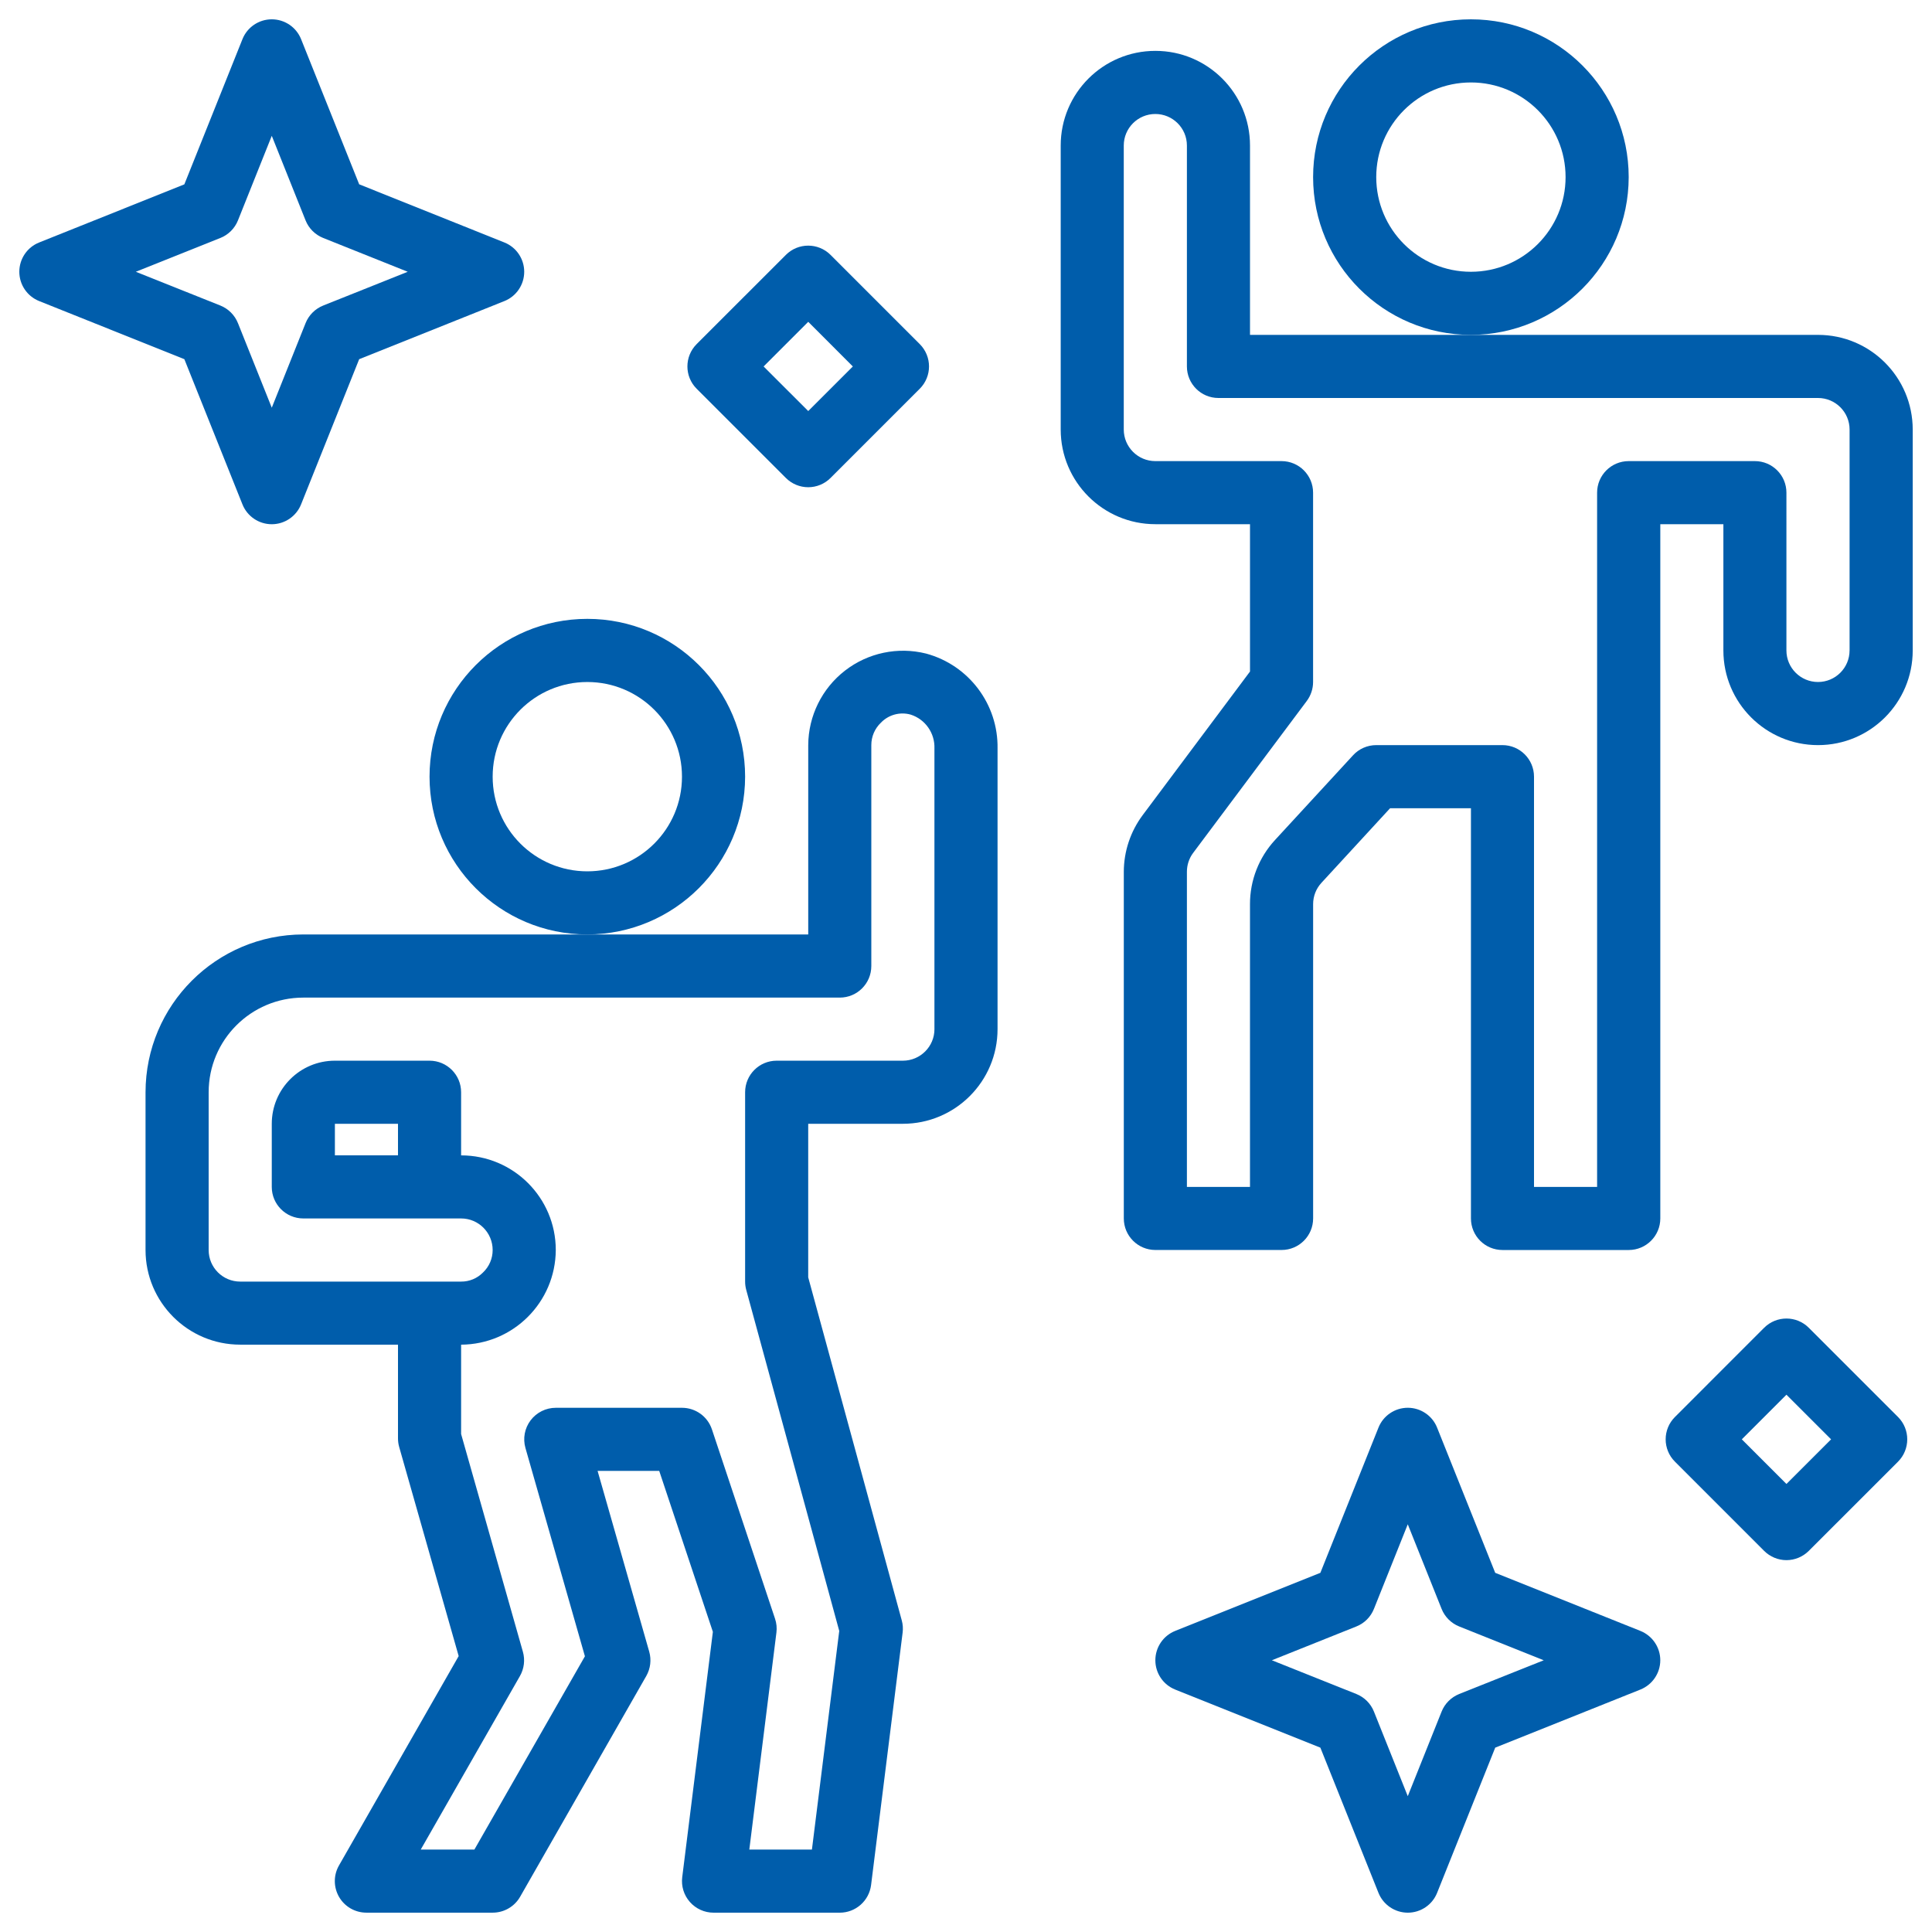
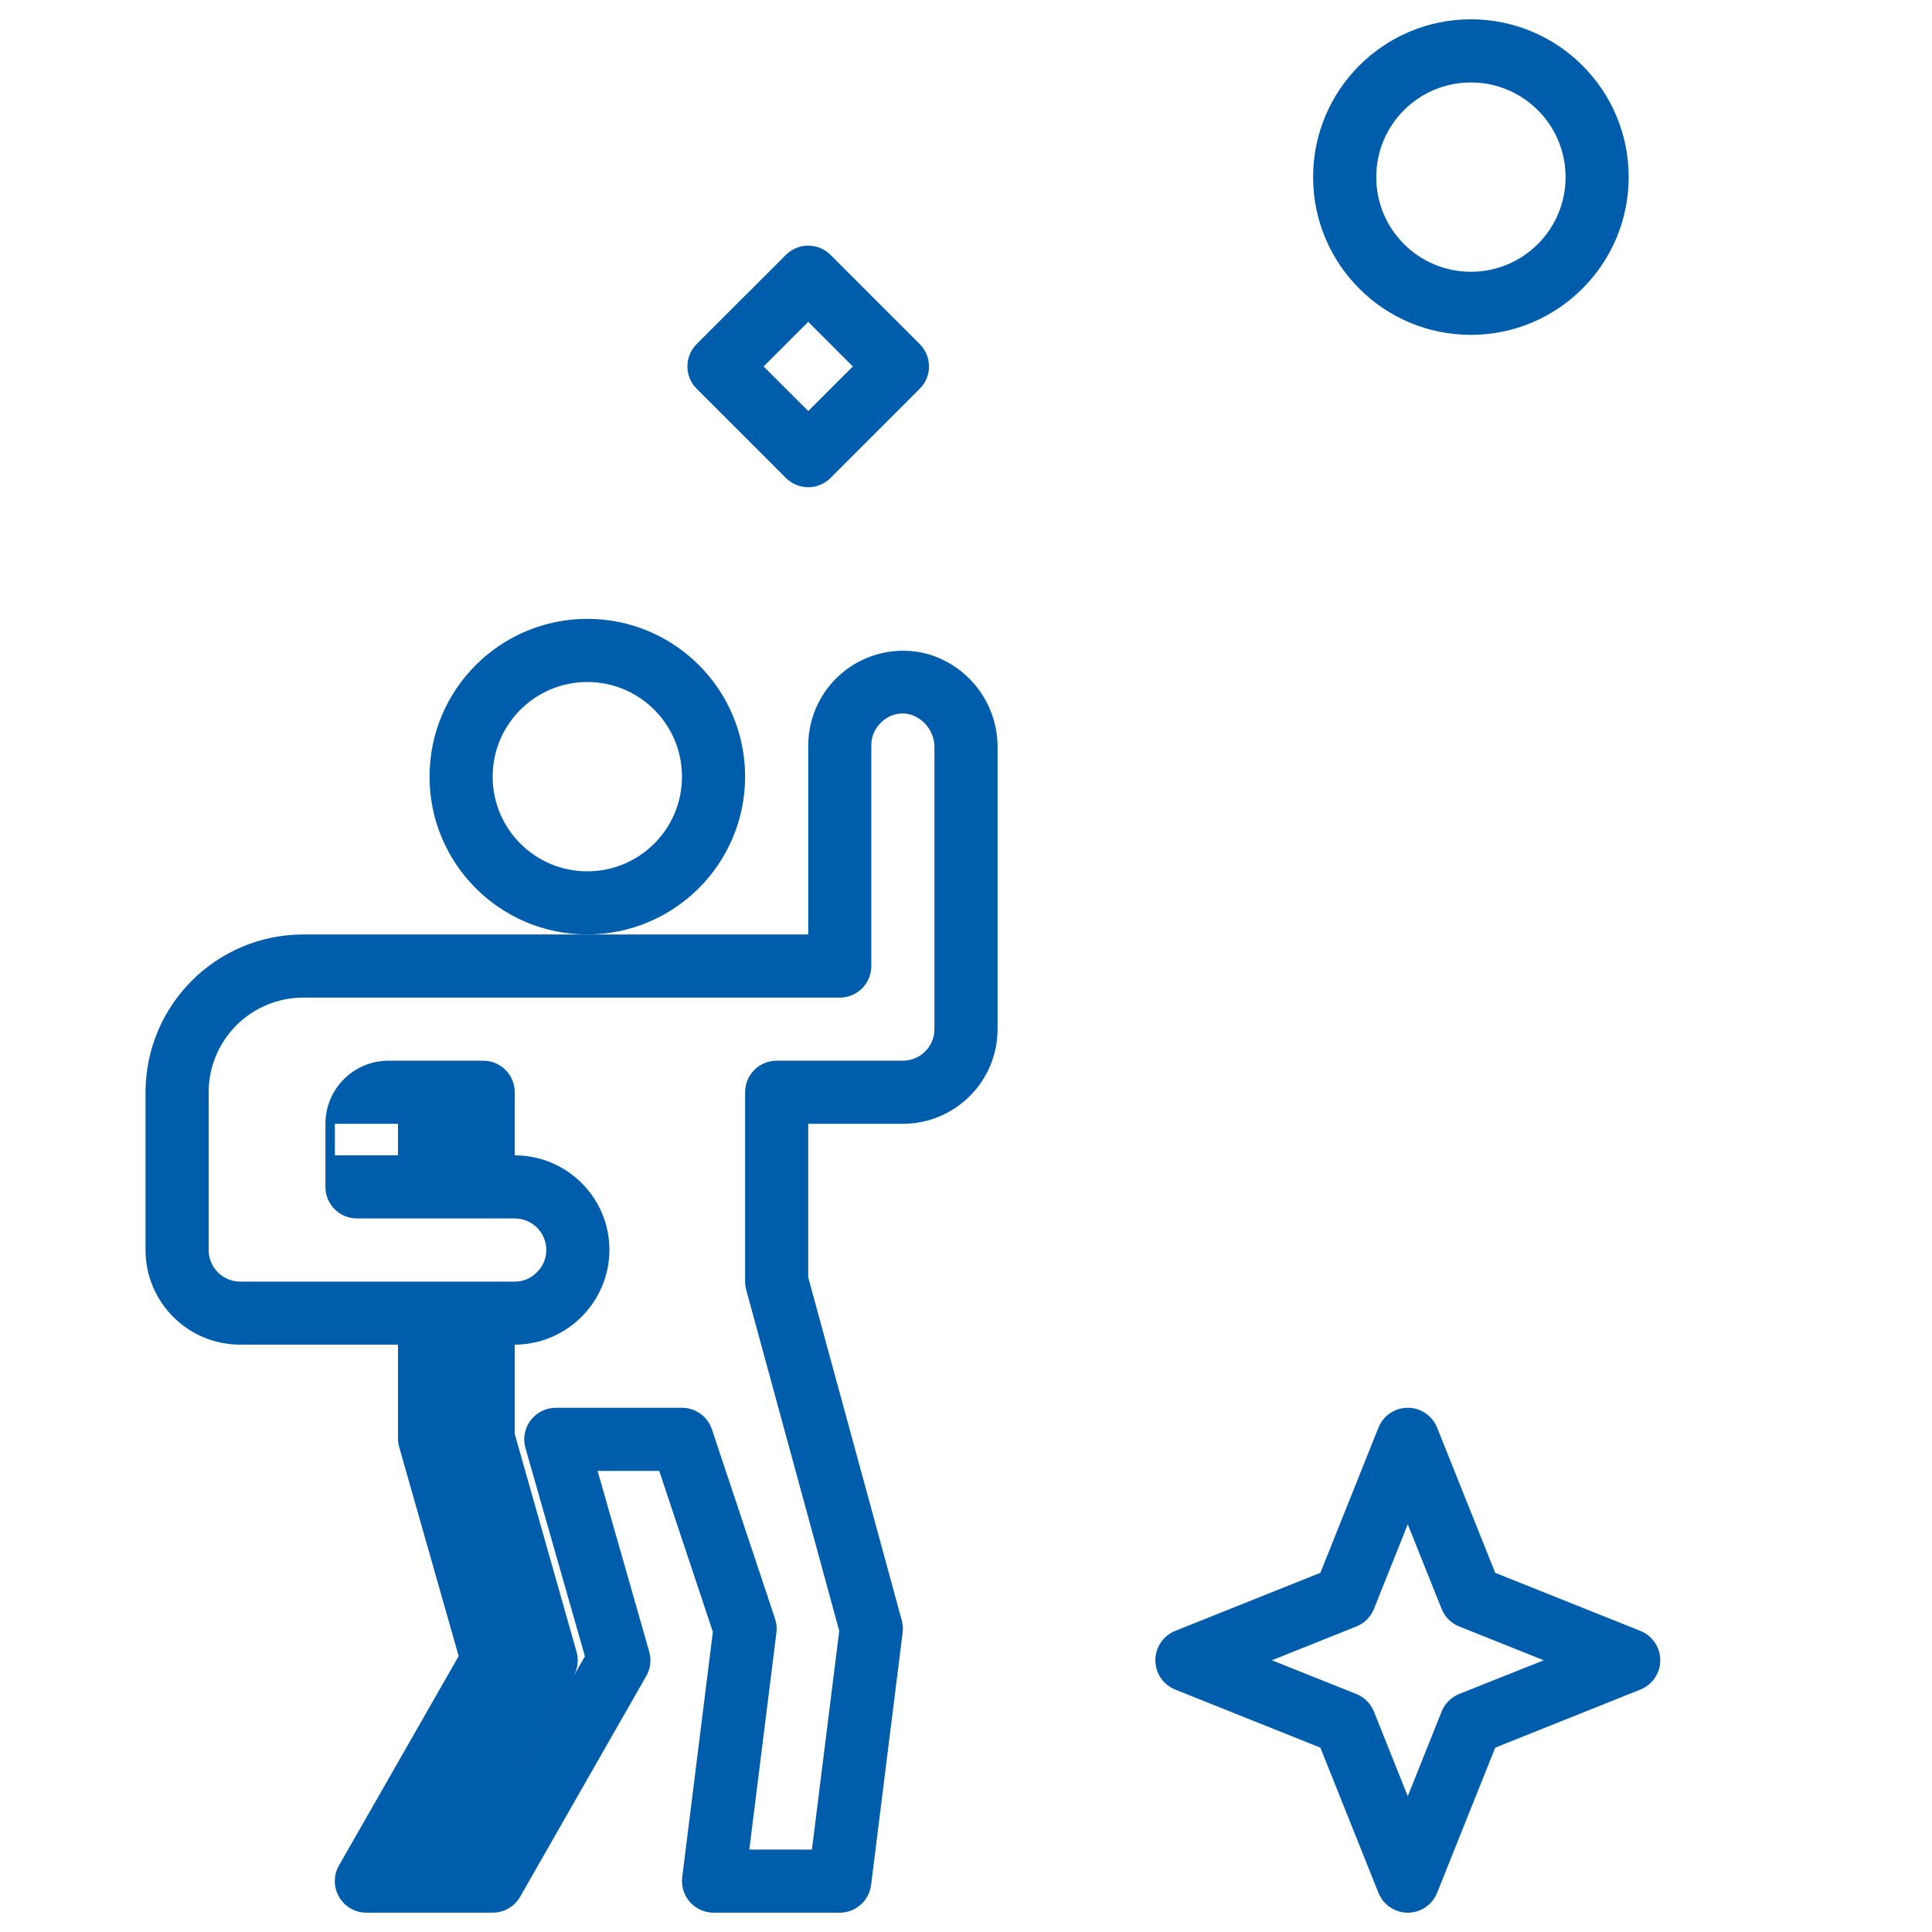
<svg xmlns="http://www.w3.org/2000/svg" version="1.1" x="0px" y="0px" width="100px" height="100px" viewBox="-1 -1 100 100" enable-background="new -1 -1 100 100" xml:space="preserve">
  <defs>
</defs>
  <path fill="#005DAB" d="M83.301,8.167c0-4.51-3.657-8.167-8.167-8.167c-4.512,0-8.168,3.657-8.168,8.167s3.656,8.166,8.168,8.166  C79.642,16.328,83.295,12.675,83.301,8.167z M75.134,13.067c-2.707,0-4.9-2.194-4.9-4.9s2.193-4.899,4.9-4.899  c2.706,0,4.9,2.193,4.9,4.899S77.84,13.067,75.134,13.067z" />
-   <path fill="#005DAB" d="M93.1,16.333h-29.4V6.532c0-2.705-2.193-4.899-4.898-4.899c-2.707,0-4.9,2.194-4.9,4.899v14.7  c0,2.707,2.193,4.9,4.9,4.9h4.898v7.626l-5.553,7.43c-0.635,0.85-0.978,1.882-0.979,2.941v17.936c0,0.903,0.731,1.634,1.634,1.634  h6.532c0.902,0,1.633-0.73,1.633-1.634V45.799c-0.001-0.411,0.154-0.805,0.433-1.107l3.551-3.858h4.185v21.232  c0,0.903,0.73,1.634,1.633,1.634h6.534c0.9,0,1.634-0.73,1.634-1.634V26.133h3.265v6.534c0,2.706,2.193,4.9,4.9,4.9  s4.9-2.194,4.9-4.9V21.232C98,18.527,95.807,16.333,93.1,16.333z M94.733,32.667c0,0.901-0.731,1.633-1.634,1.633  c-0.9,0-1.634-0.731-1.634-1.633V24.5c0-0.901-0.73-1.633-1.633-1.633h-6.532c-0.902,0-1.634,0.731-1.634,1.633v35.935H78.4V39.2  c0-0.901-0.732-1.633-1.634-1.633h-6.533c-0.456,0-0.893,0.191-1.2,0.527l-4.038,4.384c-0.834,0.904-1.298,2.091-1.296,3.32v14.636  h-3.265v-16.31c0-0.354,0.113-0.699,0.325-0.98l5.881-7.864c0.21-0.283,0.325-0.627,0.325-0.98v-9.8c0-0.901-0.73-1.633-1.633-1.633  h-6.532c-0.902,0-1.634-0.732-1.634-1.635v-14.7c0-0.901,0.731-1.632,1.634-1.632c0.9,0,1.634,0.73,1.634,1.632v11.436  c0,0.901,0.73,1.632,1.631,1.632H93.1c0.902,0,1.634,0.731,1.634,1.633V32.667z" />
  <path fill="#005DAB" d="M37.567,39.2c0-4.51-3.657-8.168-8.167-8.168c-4.511,0-8.167,3.658-8.167,8.168s3.656,8.167,8.167,8.167  C33.907,47.361,37.561,43.709,37.567,39.2z M29.4,44.1c-2.707,0-4.9-2.193-4.9-4.899c0-2.707,2.194-4.9,4.9-4.9  c2.706,0,4.899,2.193,4.899,4.9C34.3,41.906,32.106,44.1,29.4,44.1z" />
-   <path fill="#005DAB" d="M46.94,32.83c-1.462-0.367-3.014-0.042-4.205,0.882c-1.192,0.925-1.894,2.347-1.901,3.855v9.8H14.7  c-4.509,0.005-8.162,3.658-8.167,8.167v8.165c0,2.707,2.195,4.9,4.9,4.9H19.6v4.853c0,0.15,0.021,0.299,0.062,0.445l3.079,10.822  l-6.192,10.831c-0.292,0.504-0.292,1.129,0.001,1.635c0.293,0.505,0.833,0.815,1.418,0.814H24.5  c0.585,0.001,1.125-0.311,1.417-0.815l6.534-11.435c0.217-0.381,0.273-0.834,0.153-1.258l-2.673-9.358h3.19l2.777,8.33  l-1.586,12.698c-0.059,0.465,0.085,0.933,0.396,1.285C35.019,97.798,35.464,98,35.933,98h6.534c0.823,0,1.517-0.614,1.62-1.431  l1.633-13.067c0.027-0.21,0.012-0.426-0.045-0.632l-4.842-17.755v-7.948h4.899c2.707,0,4.901-2.193,4.901-4.9V37.746  C50.673,35.456,49.151,33.431,46.94,32.83z M47.367,52.267c0,0.901-0.732,1.634-1.634,1.634H39.2c-0.902,0-1.633,0.73-1.633,1.634  v9.799c0,0.146,0.02,0.289,0.058,0.431l4.814,17.652l-1.414,11.317h-3.241l1.403-11.231c0.031-0.241,0.007-0.486-0.071-0.718  l-3.267-9.801c-0.222-0.667-0.845-1.116-1.548-1.117h-6.533c-0.514,0-0.995,0.241-1.304,0.649c-0.309,0.409-0.408,0.938-0.267,1.432  l3.078,10.781l-5.721,10.005h-2.777l5.135-8.983c0.217-0.381,0.273-0.833,0.153-1.256l-3.198-11.271V68.6  c2.701-0.014,4.886-2.199,4.9-4.9c0-2.705-2.194-4.898-4.9-4.898v-3.267c0-0.903-0.732-1.634-1.634-1.634h-4.899  c-1.805,0-3.267,1.463-3.267,3.267v3.268c0,0.9,0.731,1.631,1.633,1.631h8.167c0.902,0,1.633,0.733,1.633,1.634  c0.001,0.442-0.181,0.862-0.502,1.165c-0.298,0.304-0.707,0.473-1.131,0.469H11.433c-0.902,0-1.633-0.731-1.633-1.634v-8.165  c0-2.707,2.194-4.9,4.9-4.9h27.767c0.902,0,1.632-0.731,1.632-1.634V37.567c-0.001-0.44,0.18-0.861,0.5-1.164  c0.397-0.411,0.989-0.571,1.54-0.414c0.757,0.243,1.258,0.963,1.227,1.757V52.267z M19.6,58.801h-3.266v-1.634H19.6V58.801z" />
-   <path fill="#005DAB" d="M11.549,25.106c0.247,0.62,0.848,1.028,1.518,1.028c0.668,0,1.269-0.408,1.517-1.028l3.007-7.515  l7.513-3.006c0.622-0.248,1.029-0.849,1.029-1.518s-0.408-1.271-1.029-1.518l-7.513-3.009l-3.007-7.514  C14.336,0.407,13.735,0,13.067,0c-0.669,0-1.271,0.407-1.518,1.028L8.542,8.542L1.029,11.55C0.407,11.796,0,12.398,0,13.067  c0,0.668,0.407,1.269,1.029,1.517l7.513,3.007L11.549,25.106z M10.407,11.317c0.415-0.166,0.744-0.495,0.91-0.91l1.75-4.377  l1.749,4.377c0.166,0.415,0.496,0.744,0.912,0.91l4.376,1.75l-4.376,1.748c-0.416,0.167-0.746,0.496-0.912,0.912l-1.749,4.376  l-1.75-4.376c-0.166-0.416-0.495-0.745-0.91-0.912L6.03,13.067L10.407,11.317z" />
+   <path fill="#005DAB" d="M46.94,32.83c-1.462-0.367-3.014-0.042-4.205,0.882c-1.192,0.925-1.894,2.347-1.901,3.855v9.8H14.7  c-4.509,0.005-8.162,3.658-8.167,8.167v8.165c0,2.707,2.195,4.9,4.9,4.9H19.6v4.853c0,0.15,0.021,0.299,0.062,0.445l3.079,10.822  l-6.192,10.831c-0.292,0.504-0.292,1.129,0.001,1.635c0.293,0.505,0.833,0.815,1.418,0.814H24.5  c0.585,0.001,1.125-0.311,1.417-0.815l6.534-11.435c0.217-0.381,0.273-0.834,0.153-1.258l-2.673-9.358h3.19l2.777,8.33  l-1.586,12.698c-0.059,0.465,0.085,0.933,0.396,1.285C35.019,97.798,35.464,98,35.933,98h6.534c0.823,0,1.517-0.614,1.62-1.431  l1.633-13.067c0.027-0.21,0.012-0.426-0.045-0.632l-4.842-17.755v-7.948h4.899c2.707,0,4.901-2.193,4.901-4.9V37.746  C50.673,35.456,49.151,33.431,46.94,32.83z M47.367,52.267c0,0.901-0.732,1.634-1.634,1.634H39.2c-0.902,0-1.633,0.73-1.633,1.634  v9.799c0,0.146,0.02,0.289,0.058,0.431l4.814,17.652l-1.414,11.317h-3.241l1.403-11.231c0.031-0.241,0.007-0.486-0.071-0.718  l-3.267-9.801c-0.222-0.667-0.845-1.116-1.548-1.117h-6.533c-0.514,0-0.995,0.241-1.304,0.649c-0.309,0.409-0.408,0.938-0.267,1.432  l3.078,10.781l-5.721,10.005l5.135-8.983c0.217-0.381,0.273-0.833,0.153-1.256l-3.198-11.271V68.6  c2.701-0.014,4.886-2.199,4.9-4.9c0-2.705-2.194-4.898-4.9-4.898v-3.267c0-0.903-0.732-1.634-1.634-1.634h-4.899  c-1.805,0-3.267,1.463-3.267,3.267v3.268c0,0.9,0.731,1.631,1.633,1.631h8.167c0.902,0,1.633,0.733,1.633,1.634  c0.001,0.442-0.181,0.862-0.502,1.165c-0.298,0.304-0.707,0.473-1.131,0.469H11.433c-0.902,0-1.633-0.731-1.633-1.634v-8.165  c0-2.707,2.194-4.9,4.9-4.9h27.767c0.902,0,1.632-0.731,1.632-1.634V37.567c-0.001-0.44,0.18-0.861,0.5-1.164  c0.397-0.411,0.989-0.571,1.54-0.414c0.757,0.243,1.258,0.963,1.227,1.757V52.267z M19.6,58.801h-3.266v-1.634H19.6V58.801z" />
  <path fill="#005DAB" d="M83.905,83.415l-7.513-3.006l-3.008-7.515c-0.246-0.62-0.849-1.028-1.517-1.028  c-0.669,0-1.271,0.408-1.518,1.028l-3.007,7.515l-7.513,3.006c-0.622,0.249-1.028,0.851-1.028,1.52c0,0.668,0.406,1.268,1.028,1.517  l7.513,3.006l3.007,7.515C70.598,97.592,71.199,98,71.868,98c0.668,0,1.271-0.408,1.517-1.028l3.008-7.515l7.513-3.006  c0.622-0.249,1.03-0.849,1.03-1.517C84.936,84.266,84.527,83.664,83.905,83.415z M74.526,86.682  c-0.414,0.168-0.745,0.496-0.91,0.913l-1.75,4.375l-1.75-4.375c-0.165-0.417-0.493-0.745-0.91-0.913l-4.375-1.747l4.375-1.75  c0.417-0.166,0.745-0.496,0.91-0.912l1.75-4.376l1.75,4.376c0.165,0.416,0.496,0.746,0.91,0.912l4.378,1.75L74.526,86.682z" />
  <path fill="#005DAB" d="M40.833,24.219c-0.433,0-0.849-0.173-1.155-0.479l-4.62-4.619c-0.637-0.637-0.637-1.671,0-2.31l4.62-4.619  c0.637-0.637,1.671-0.637,2.31,0l4.619,4.619c0.638,0.639,0.638,1.673,0,2.31l-4.619,4.619  C41.682,24.046,41.267,24.219,40.833,24.219z M38.524,17.968l2.31,2.308l2.309-2.308l-2.309-2.311L38.524,17.968z" />
-   <path fill="#005DAB" d="M91.466,79.753c-0.432,0-0.848-0.174-1.154-0.479l-4.618-4.619c-0.639-0.638-0.639-1.673,0-2.311  l4.618-4.619c0.639-0.637,1.672-0.637,2.31,0l4.62,4.619c0.636,0.638,0.636,1.673,0,2.311l-4.62,4.619  C92.314,79.579,91.9,79.753,91.466,79.753z M89.156,73.5l2.31,2.31l2.311-2.31l-2.311-2.31L89.156,73.5z" />
</svg>